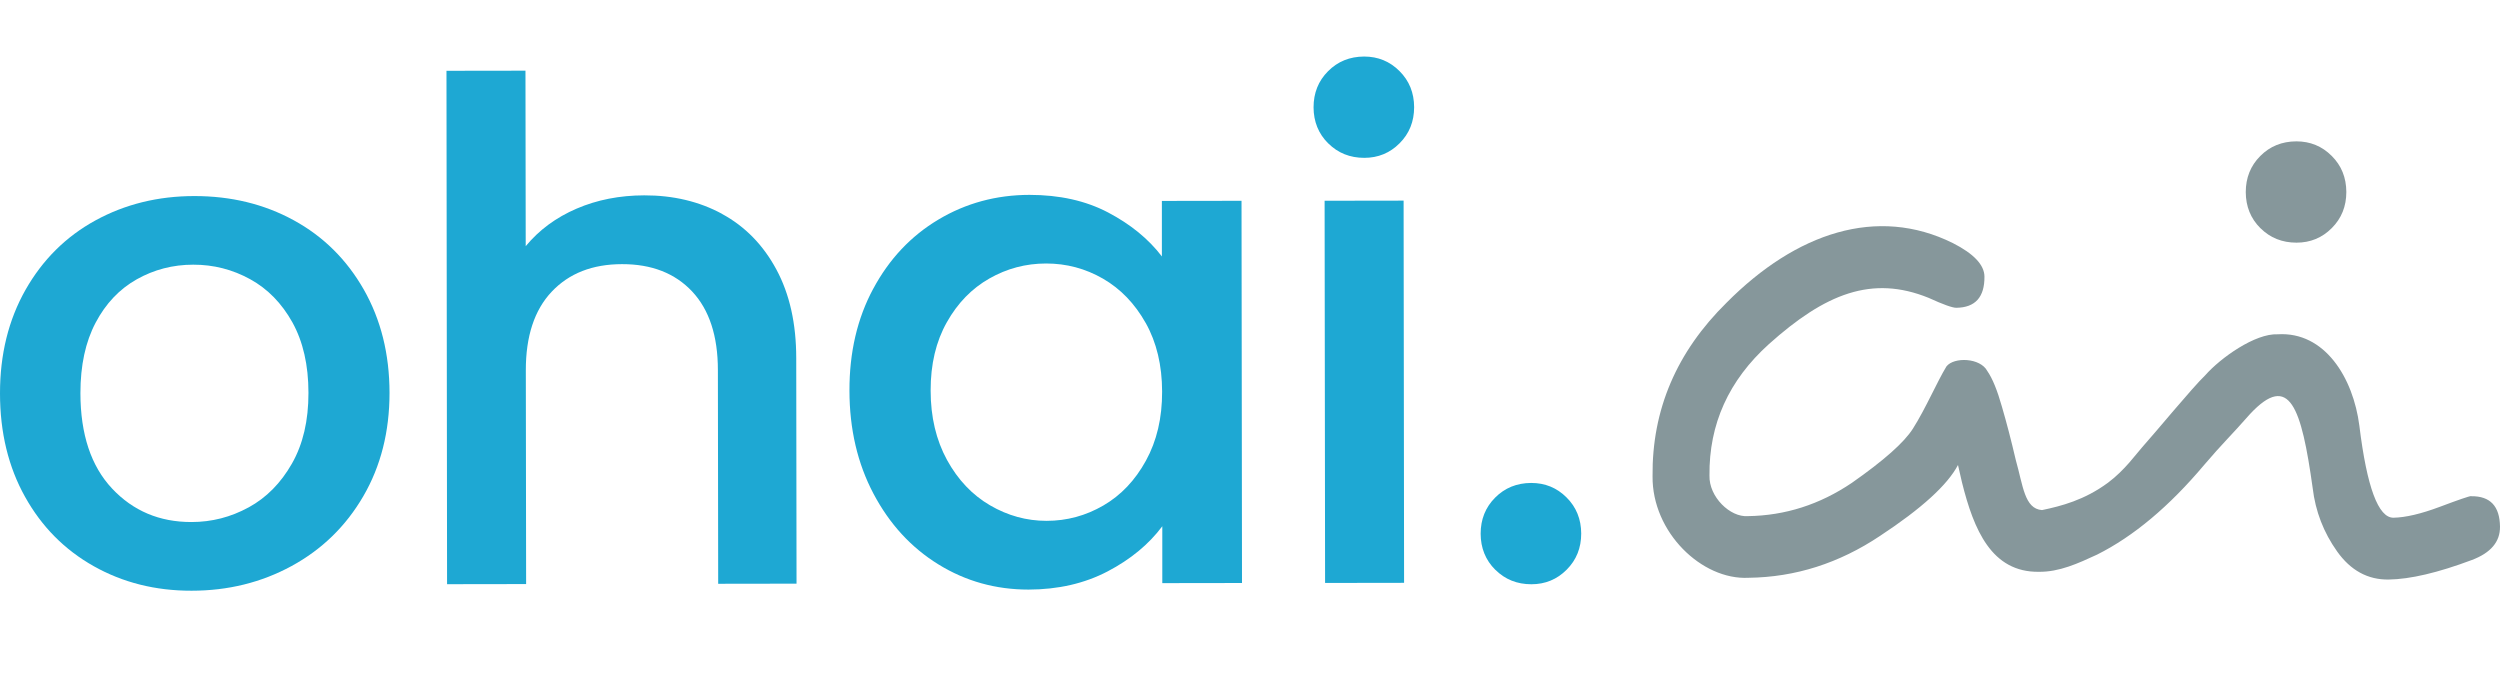
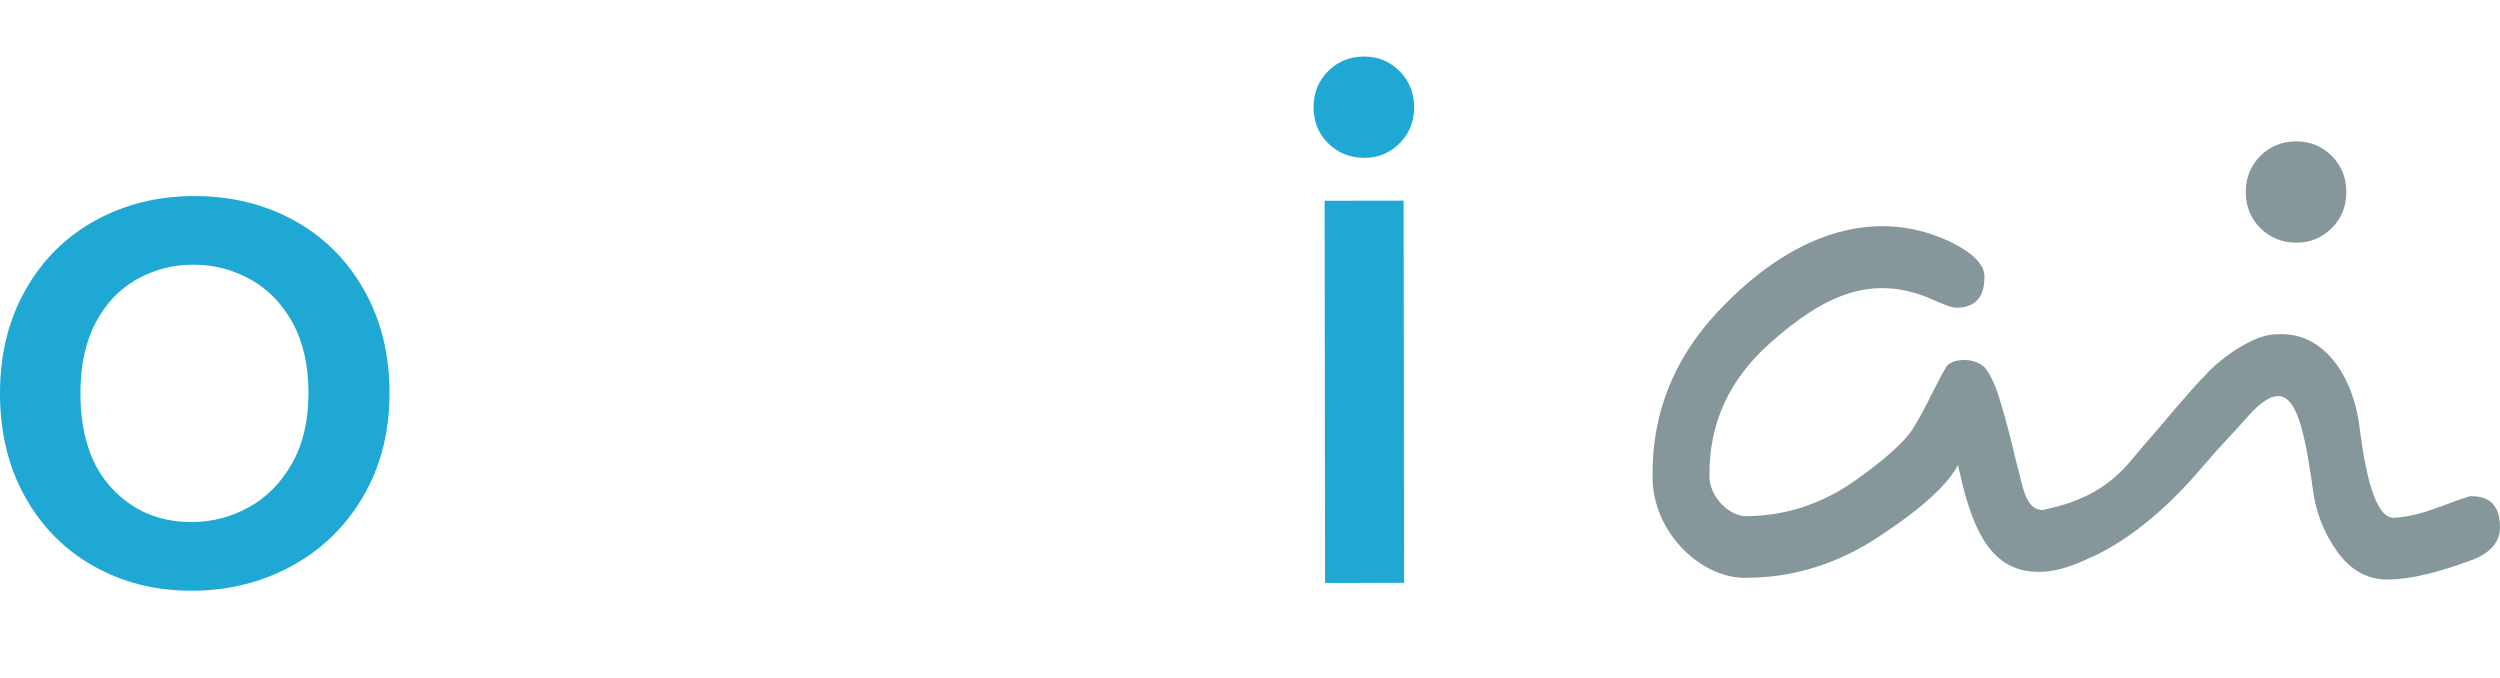
<svg xmlns="http://www.w3.org/2000/svg" width="479" height="130" viewBox="0 0 479 130" fill="none">
  <path d="M473.466 95.054C473.099 95.054 471.114 95.74 467.479 97.103C463.854 98.465 460.888 99.151 458.601 99.195C455.688 99.238 453.498 93.354 452.053 81.562C450.877 72.376 445.419 63.494 436.411 64.05C432.097 63.854 425.484 68.54 422.507 71.918C420.112 74.196 412.626 83.284 410.468 85.66C409.379 86.859 407.124 90.084 403.899 92.482C399.379 95.828 394.891 96.972 391.245 97.734C387.88 97.473 387.621 93.059 386.229 88.156C385.345 84.363 384.46 80.963 383.575 77.945C382.691 74.806 381.763 72.518 380.771 71.09C379.433 68.54 374.385 68.355 372.939 70.207C371.138 73.16 368.948 78.293 366.521 82.118C364.849 84.766 360.955 88.221 354.817 92.515C348.679 96.667 342.034 98.792 334.893 98.89C331.505 99.151 327.417 95.206 327.536 91.109C327.428 81.268 331.225 72.877 338.905 65.946C349.725 56.248 358.678 52.662 369.541 57.076C372.346 58.362 374.115 58.983 374.827 58.972C378.462 58.928 380.253 56.934 380.221 52.989C380.199 50.755 378.171 48.608 374.158 46.57C359.66 39.389 344.148 44.576 330.826 57.98C321.225 67.428 316.5 78.522 316.63 91.251C316.522 101.974 326.069 111.171 335.022 110.703C343.986 110.594 352.379 107.913 360.21 102.682C368.16 97.451 373.144 92.918 375.151 89.093L375.916 92.427C378.182 101.516 381.591 109.678 390.652 109.558C394.557 109.602 398.149 107.956 401.795 106.267C408.785 102.769 415.635 97.026 422.334 89.06C425.829 84.952 427.426 83.524 431.136 79.296C438.688 71.243 440.953 78.053 443.11 93.517C443.639 97.974 445.203 102.017 447.792 105.657C450.381 109.297 453.671 111.095 457.662 111.04C461.783 110.986 467.112 109.733 473.617 107.292C477.23 105.93 479.032 103.804 479 100.917C478.956 96.983 477.123 95.032 473.487 95.076L473.466 95.043V95.054Z" fill="#86979B" />
  <path d="M17.974 108.488C12.388 105.351 8.005 100.931 4.814 95.215C1.612 89.499 0 82.873 0 75.35C0 67.907 1.624 61.305 4.882 55.543C8.153 49.782 12.615 45.338 18.281 42.236C23.947 39.133 30.271 37.565 37.265 37.565C44.26 37.565 50.596 39.099 56.261 42.19C61.927 45.281 66.412 49.713 69.694 55.464C72.975 61.225 74.622 67.816 74.633 75.26C74.633 82.703 72.964 89.305 69.614 95.067C66.265 100.829 61.678 105.283 55.887 108.442C50.085 111.602 43.692 113.181 36.698 113.181C29.794 113.193 23.549 111.624 17.974 108.488ZM47.643 97.215C51.05 95.351 53.809 92.556 55.932 88.828C58.056 85.101 59.111 80.589 59.1 75.271C59.1 69.953 58.067 65.464 56.034 61.782C53.99 58.111 51.288 55.339 47.916 53.486C44.544 51.634 40.91 50.702 37.016 50.713C33.121 50.713 29.51 51.657 26.195 53.52C22.891 55.384 20.256 58.157 18.315 61.839C16.373 65.521 15.408 70.009 15.408 75.328C15.419 83.214 17.441 89.305 21.471 93.601C25.502 97.897 30.578 100.033 36.686 100.022C40.581 100.022 44.226 99.079 47.632 97.215H47.643Z" fill="#1EA8D3" />
-   <path d="M138.377 41.008C142.76 43.395 146.223 46.929 148.755 51.634C151.287 56.327 152.559 61.998 152.559 68.634L152.616 111.829L137.605 111.852L137.548 70.918C137.548 64.362 135.89 59.339 132.609 55.839C129.328 52.35 124.854 50.6 119.188 50.611C113.522 50.611 109.026 52.372 105.71 55.884C102.395 59.395 100.737 64.418 100.748 70.975L100.805 111.908L85.658 111.931L85.545 13.564L100.68 13.542L100.726 47.168C103.292 44.065 106.539 41.668 110.479 39.974C114.419 38.281 118.722 37.44 123.423 37.429C128.987 37.417 133.972 38.599 138.366 40.986L138.377 41.008Z" fill="#1EA8D3" />
-   <path d="M167.32 55.316C170.363 49.645 174.518 45.224 179.787 42.077C185.055 38.929 190.869 37.349 197.239 37.338C202.996 37.338 208.014 38.452 212.318 40.713C216.61 42.974 220.05 45.77 222.616 49.134V38.497L237.876 38.474L237.967 111.704L222.696 111.727V100.829C220.118 104.283 216.632 107.17 212.204 109.488C207.787 111.795 202.734 112.954 197.068 112.965C190.789 112.965 185.021 111.363 179.798 108.136C174.564 104.908 170.431 100.397 167.365 94.601C164.299 88.805 162.767 82.226 162.755 74.873C162.732 67.521 164.254 60.998 167.308 55.327L167.32 55.316ZM219.516 61.884C217.427 58.168 214.702 55.339 211.341 53.395C207.969 51.452 204.335 50.486 200.441 50.486C196.546 50.486 192.913 51.452 189.563 53.361C186.202 55.27 183.477 58.066 181.411 61.748C179.333 65.43 178.299 69.793 178.311 74.839C178.311 79.896 179.367 84.317 181.445 88.124C183.534 91.931 186.282 94.828 189.688 96.817C193.094 98.806 196.705 99.794 200.52 99.794C204.415 99.794 208.037 98.806 211.409 96.851C214.77 94.897 217.495 92.033 219.562 88.26C221.64 84.487 222.673 80.089 222.661 75.032C222.65 69.987 221.606 65.6 219.516 61.873V61.884Z" fill="#1EA8D3" />
  <path d="M268.931 38.44L269.022 111.67L253.886 111.693L253.795 38.463L268.931 38.44Z" fill="#1EA8D3" />
-   <path d="M286.496 109.17C284.634 107.317 283.703 105.011 283.692 102.26C283.692 99.522 284.611 97.204 286.473 95.34C288.324 93.476 290.629 92.544 293.377 92.533C296.034 92.533 298.294 93.453 300.156 95.317C302.018 97.169 302.949 99.476 302.96 102.226C302.96 104.976 302.04 107.283 300.178 109.147C298.328 111.011 296.068 111.943 293.411 111.943C290.675 111.943 288.37 111.022 286.508 109.17H286.496Z" fill="#1EA8D3" />
  <path d="M433.093 43.72C431.231 41.868 430.3 39.561 430.288 36.811C430.288 34.072 431.208 31.754 433.07 29.89C434.921 28.026 437.226 27.095 439.974 27.083C442.63 27.083 444.89 28.004 446.752 29.867C448.614 31.72 449.545 34.027 449.557 36.777C449.557 39.527 448.637 41.834 446.775 43.697C444.924 45.561 442.665 46.493 440.008 46.493C437.271 46.493 434.966 45.573 433.104 43.72H433.093Z" fill="#86979B" />
  <path d="M254.483 27.47C252.62 25.618 251.689 23.311 251.678 20.561C251.678 17.822 252.598 15.504 254.46 13.64C256.311 11.777 258.616 10.845 261.363 10.833C264.02 10.833 266.28 11.754 268.142 13.617C270.004 15.47 270.935 17.777 270.947 20.527C270.947 23.277 270.027 25.584 268.165 27.448C266.314 29.311 264.054 30.243 261.397 30.243C258.661 30.243 256.356 29.323 254.494 27.47H254.483Z" fill="#1EA8D3" />
</svg>